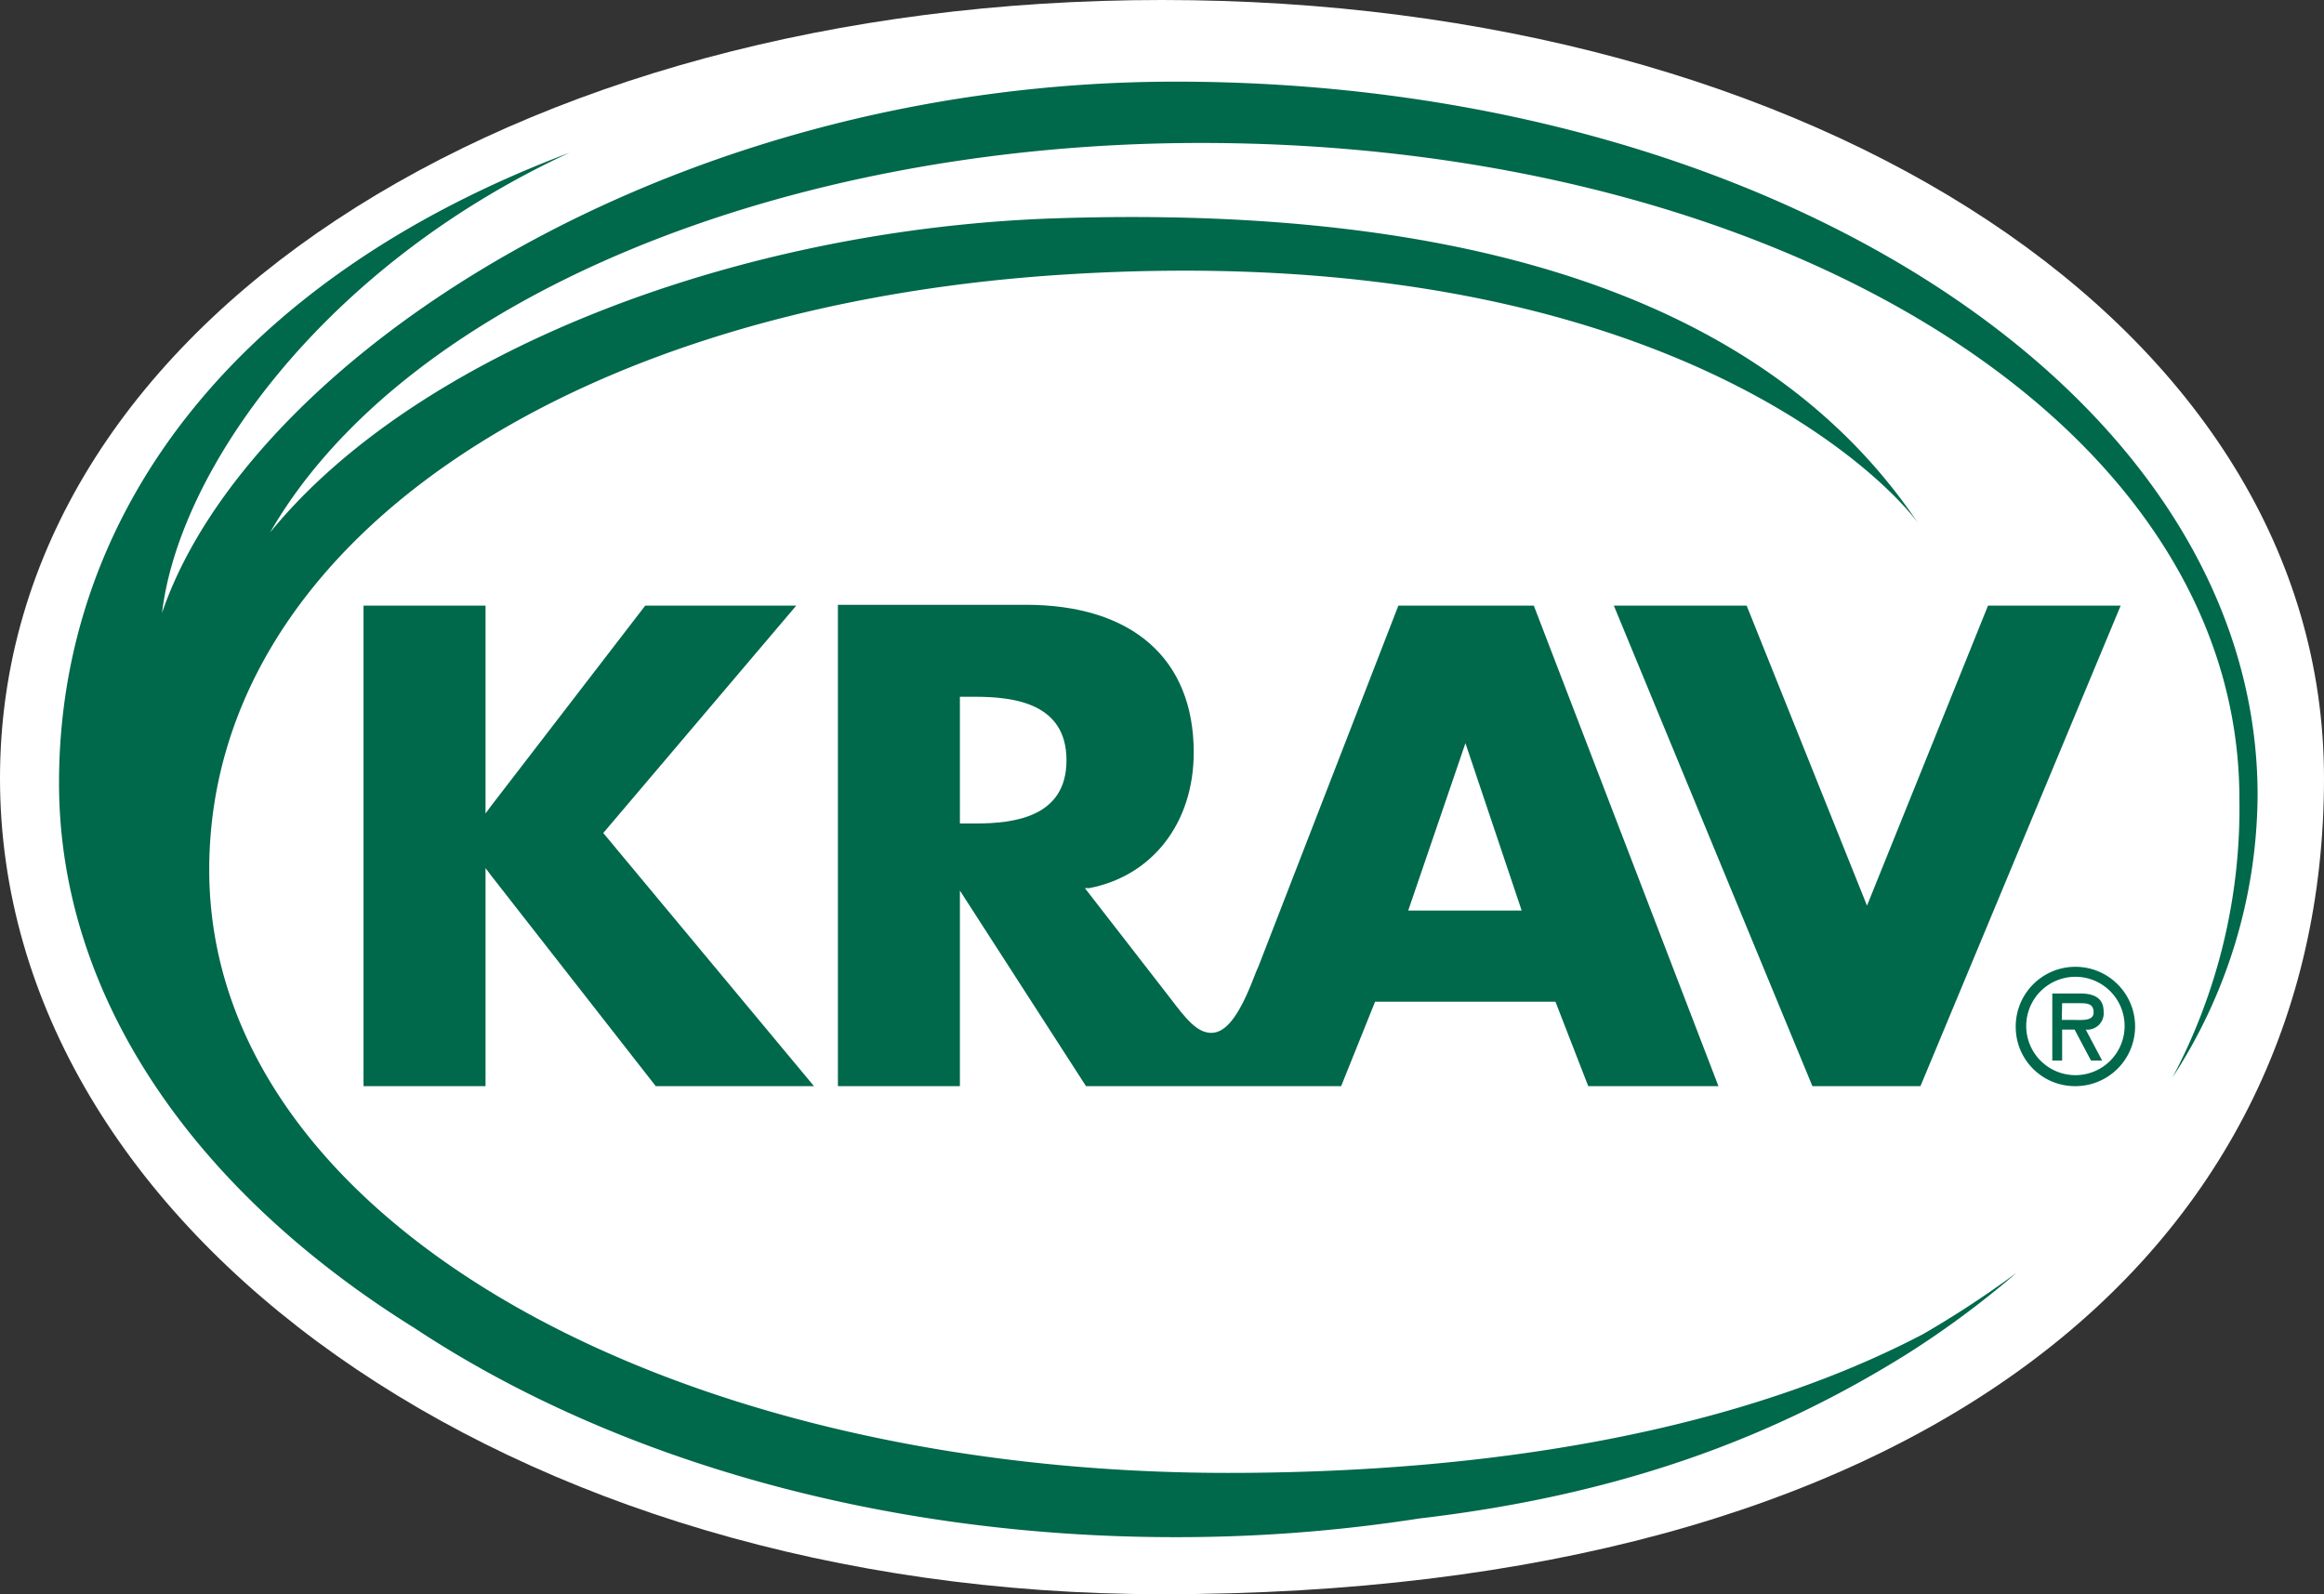
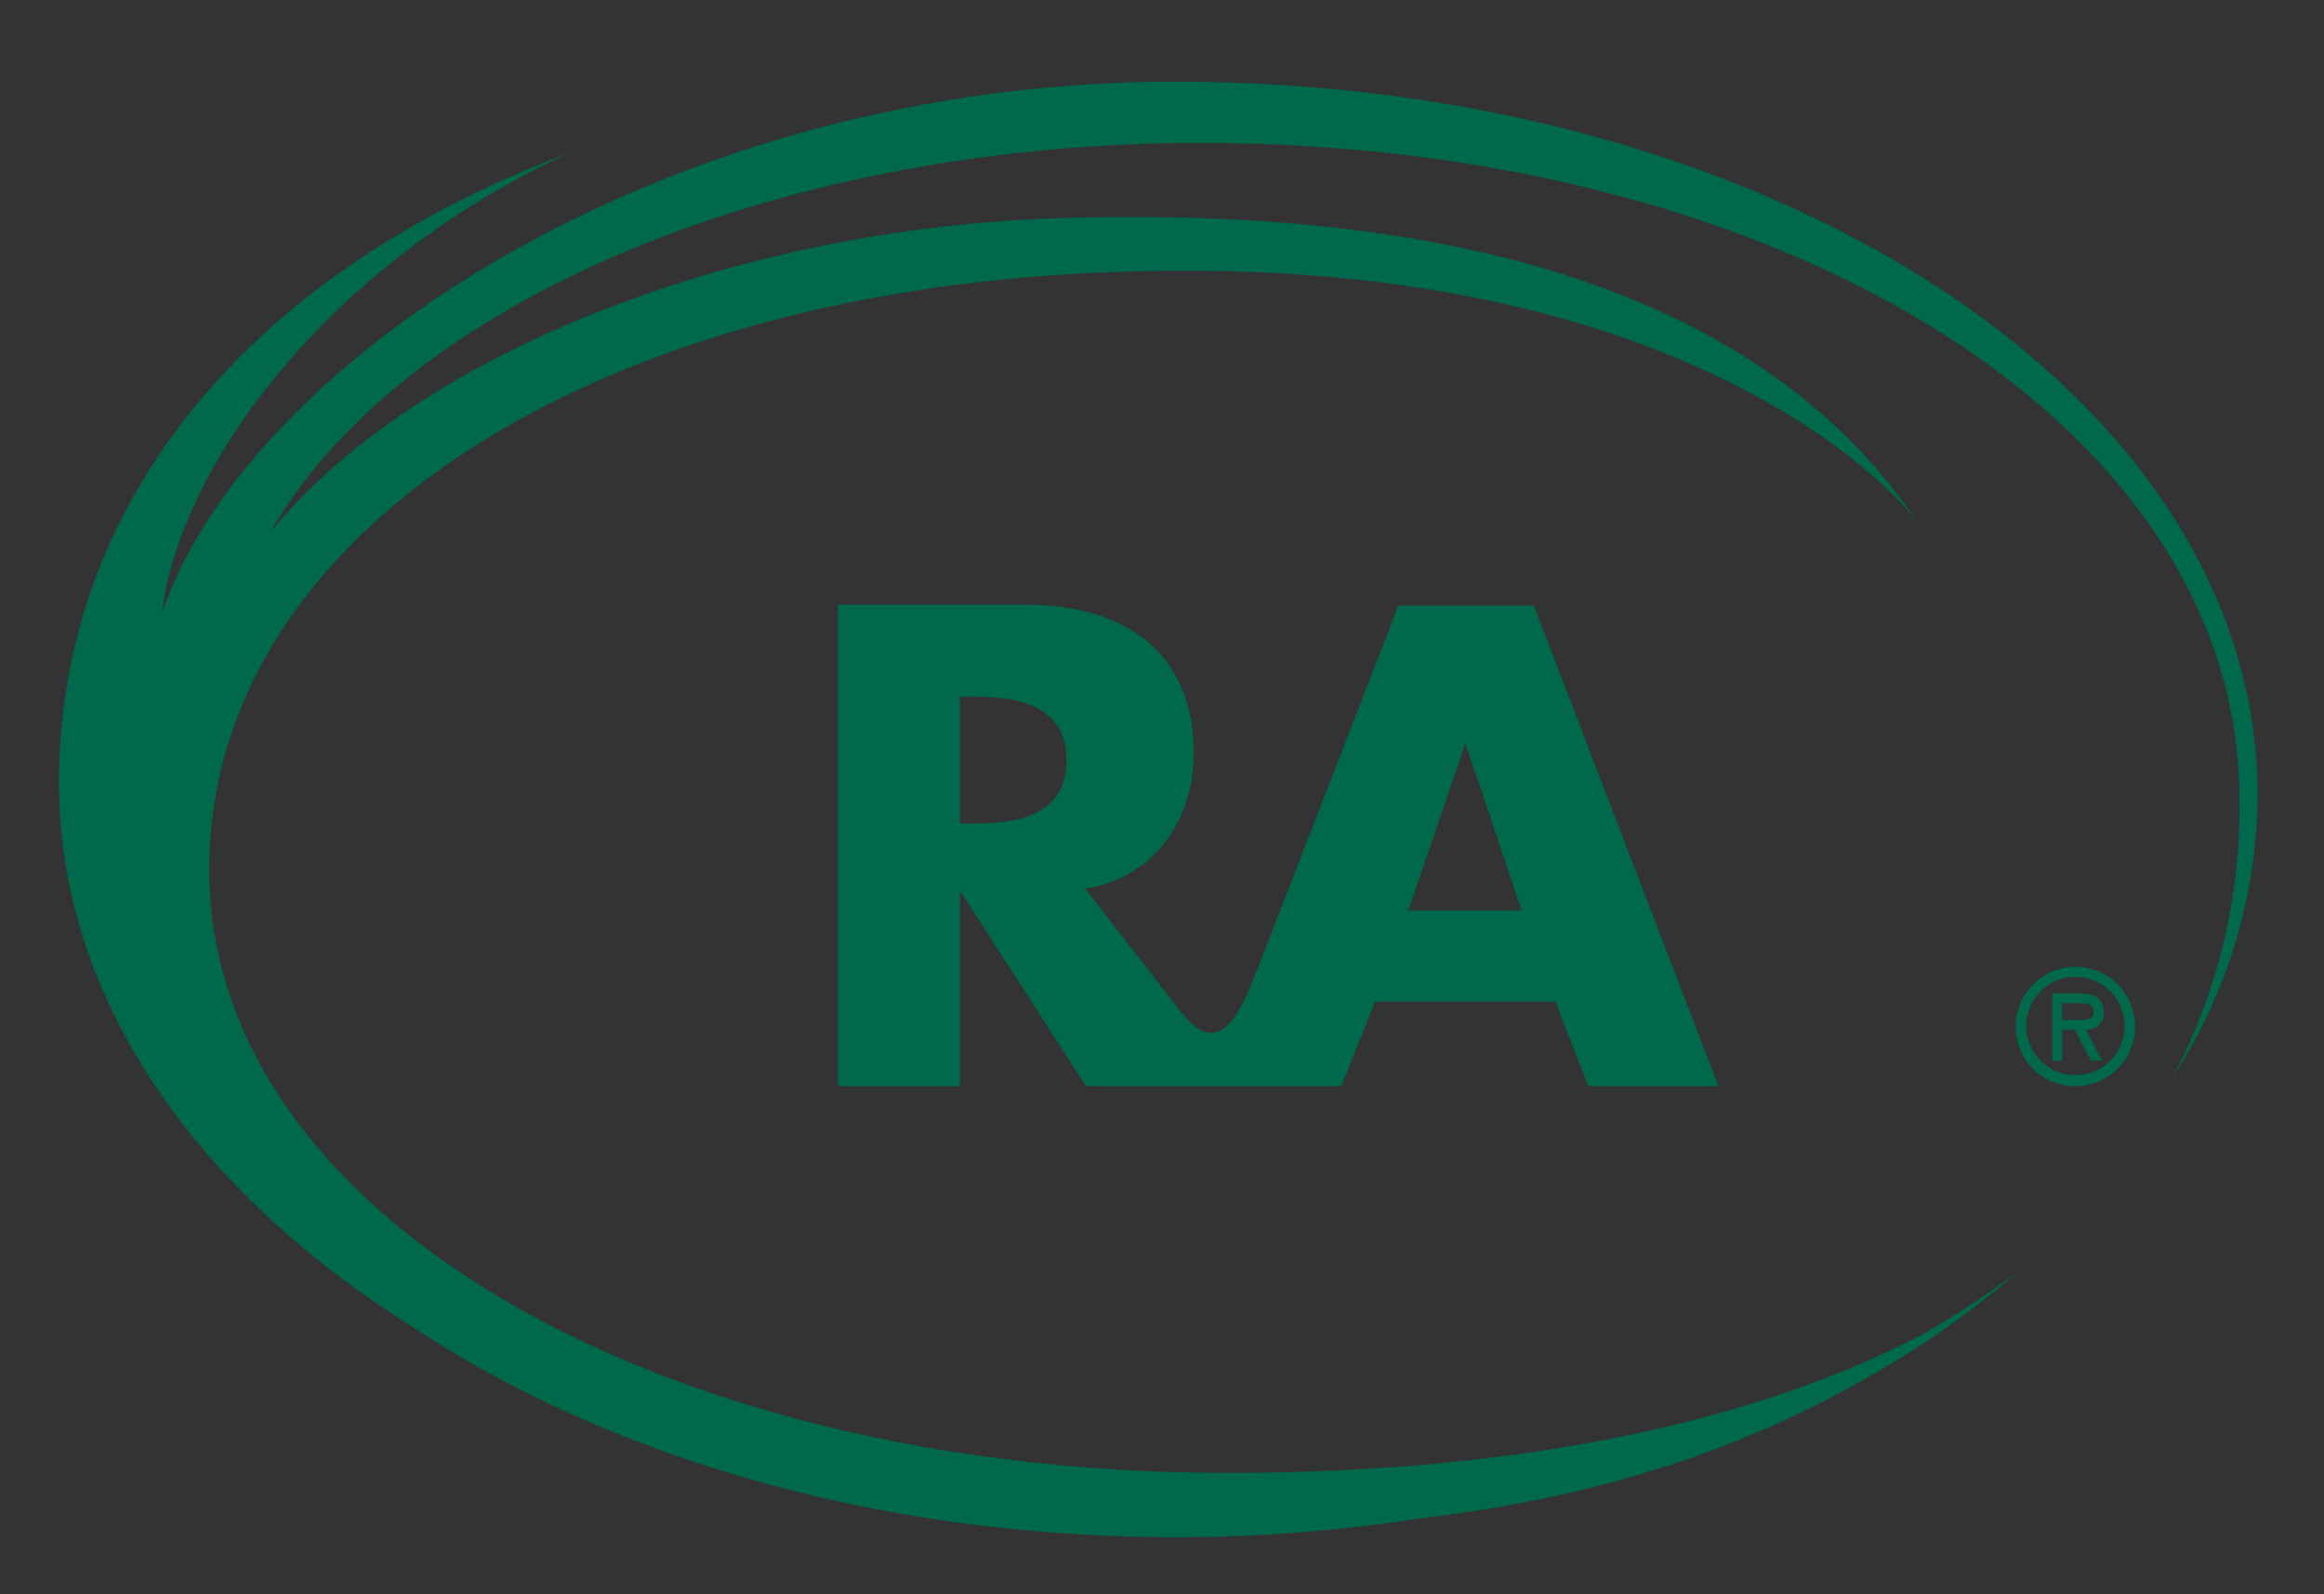
<svg xmlns="http://www.w3.org/2000/svg" viewBox="0 0 141.73 97.24">
  <rect x="0" y="0" width="141.73" height="97.24" fill="#333333" stroke="none" />
  <g id="Lager_2" data-name="Lager 2">
    <g id="Lager_1-2" data-name="Lager 1">
-       <path d="M141.73,47.47c0,29.12-24.8,49.77-70.86,49.77C31.09,97.24,0,75,0,47.47S31.09,0,70.87,0,141.73,20,141.73,47.47Z" fill="#fff" />
-       <polygon points="22.17 36.94 22.17 66.25 29.61 66.25 29.61 52.95 29.94 53.39 39.99 66.25 49.64 66.25 36.79 50.81 48.56 36.94 39.35 36.94 29.94 49.17 29.61 49.62 29.61 36.94 22.17 36.94" fill="#00684b" />
-       <polygon points="117.12 66.25 129.33 36.94 121.24 36.94 113.86 55.24 106.52 36.94 98.42 36.94 110.53 66.25 117.12 66.25" fill="#00684b" />
      <path d="M72.8,45.89c0-5.69-3.73-9-10.24-9H51.1V66.25h7.44V54.32l.34.53,7.35,11.4H81.79l2.07-5.15h11l2,5.15h7.94L93.54,36.94H85.28l-8.53,22c-.09.18-.17.4-.27.65C75.56,62,74.75,63,73.87,63s-1.57-.89-2.52-2.14l0,0-5.19-6.69.28,0C70.29,53.42,72.8,50.19,72.8,45.89Zm16.57-.56h0l3.43,10.21H85.88Zm-29.91,4.9h-.92V42.5h.92c2.4,0,5.58.4,5.58,3.87S61.86,50.23,59.46,50.23Z" fill="#00684b" />
      <path d="M137.68,48.51c0-24.33-29.59-43.53-66-43.53C40.27,5,15,22.28,9.88,37.39c1.06-8.86,9.95-21.18,24.84-28.07C14.35,17,3.6,31.31,3.6,47.76,3.6,60.88,11.94,72.7,25.27,81c11.92,7.89,28.31,12.76,46.41,12.76a96.07,96.07,0,0,0,14.88-1.14c12.83-1.5,22-5.21,29.69-10a56.71,56.71,0,0,0,6.75-5,60.94,60.94,0,0,1-5.73,3.76c-11,5.76-25.82,8.46-42.39,8.46-34.31,0-62.12-15.54-62.12-36.79C12.76,33.33,34.5,18.64,65,16.74c36.24-2.26,50.33,12.79,52,15.21-7.42-11.1-22.64-19.65-52.75-18.63C44.76,14,25.36,21.56,16.47,32.48,24.71,18.19,47.81,8.72,73.23,8.72c35.19,0,63.34,17.06,63.34,40a35,35,0,0,1-4.08,17A31.79,31.79,0,0,0,137.68,48.51Z" fill="#00684b" />
      <path d="M126.57,66.25a3.64,3.64,0,1,0-3.64-3.63A3.61,3.61,0,0,0,126.57,66.25Zm0-6.67a3,3,0,1,1-3,3A3,3,0,0,1,126.57,59.58Z" fill="#00684b" />
      <path d="M125.76,62.8h.76l1,1.89h.68l-1-1.89a1,1,0,0,0,1.09-1.11c0-.86-.66-1.09-1.4-1.09h-1.73v4.09h.6Zm0-1.61h1c.49,0,.92,0,.92.56s-.76.46-1.31.46h-.63Z" fill="#00684b" />
    </g>
  </g>
</svg>